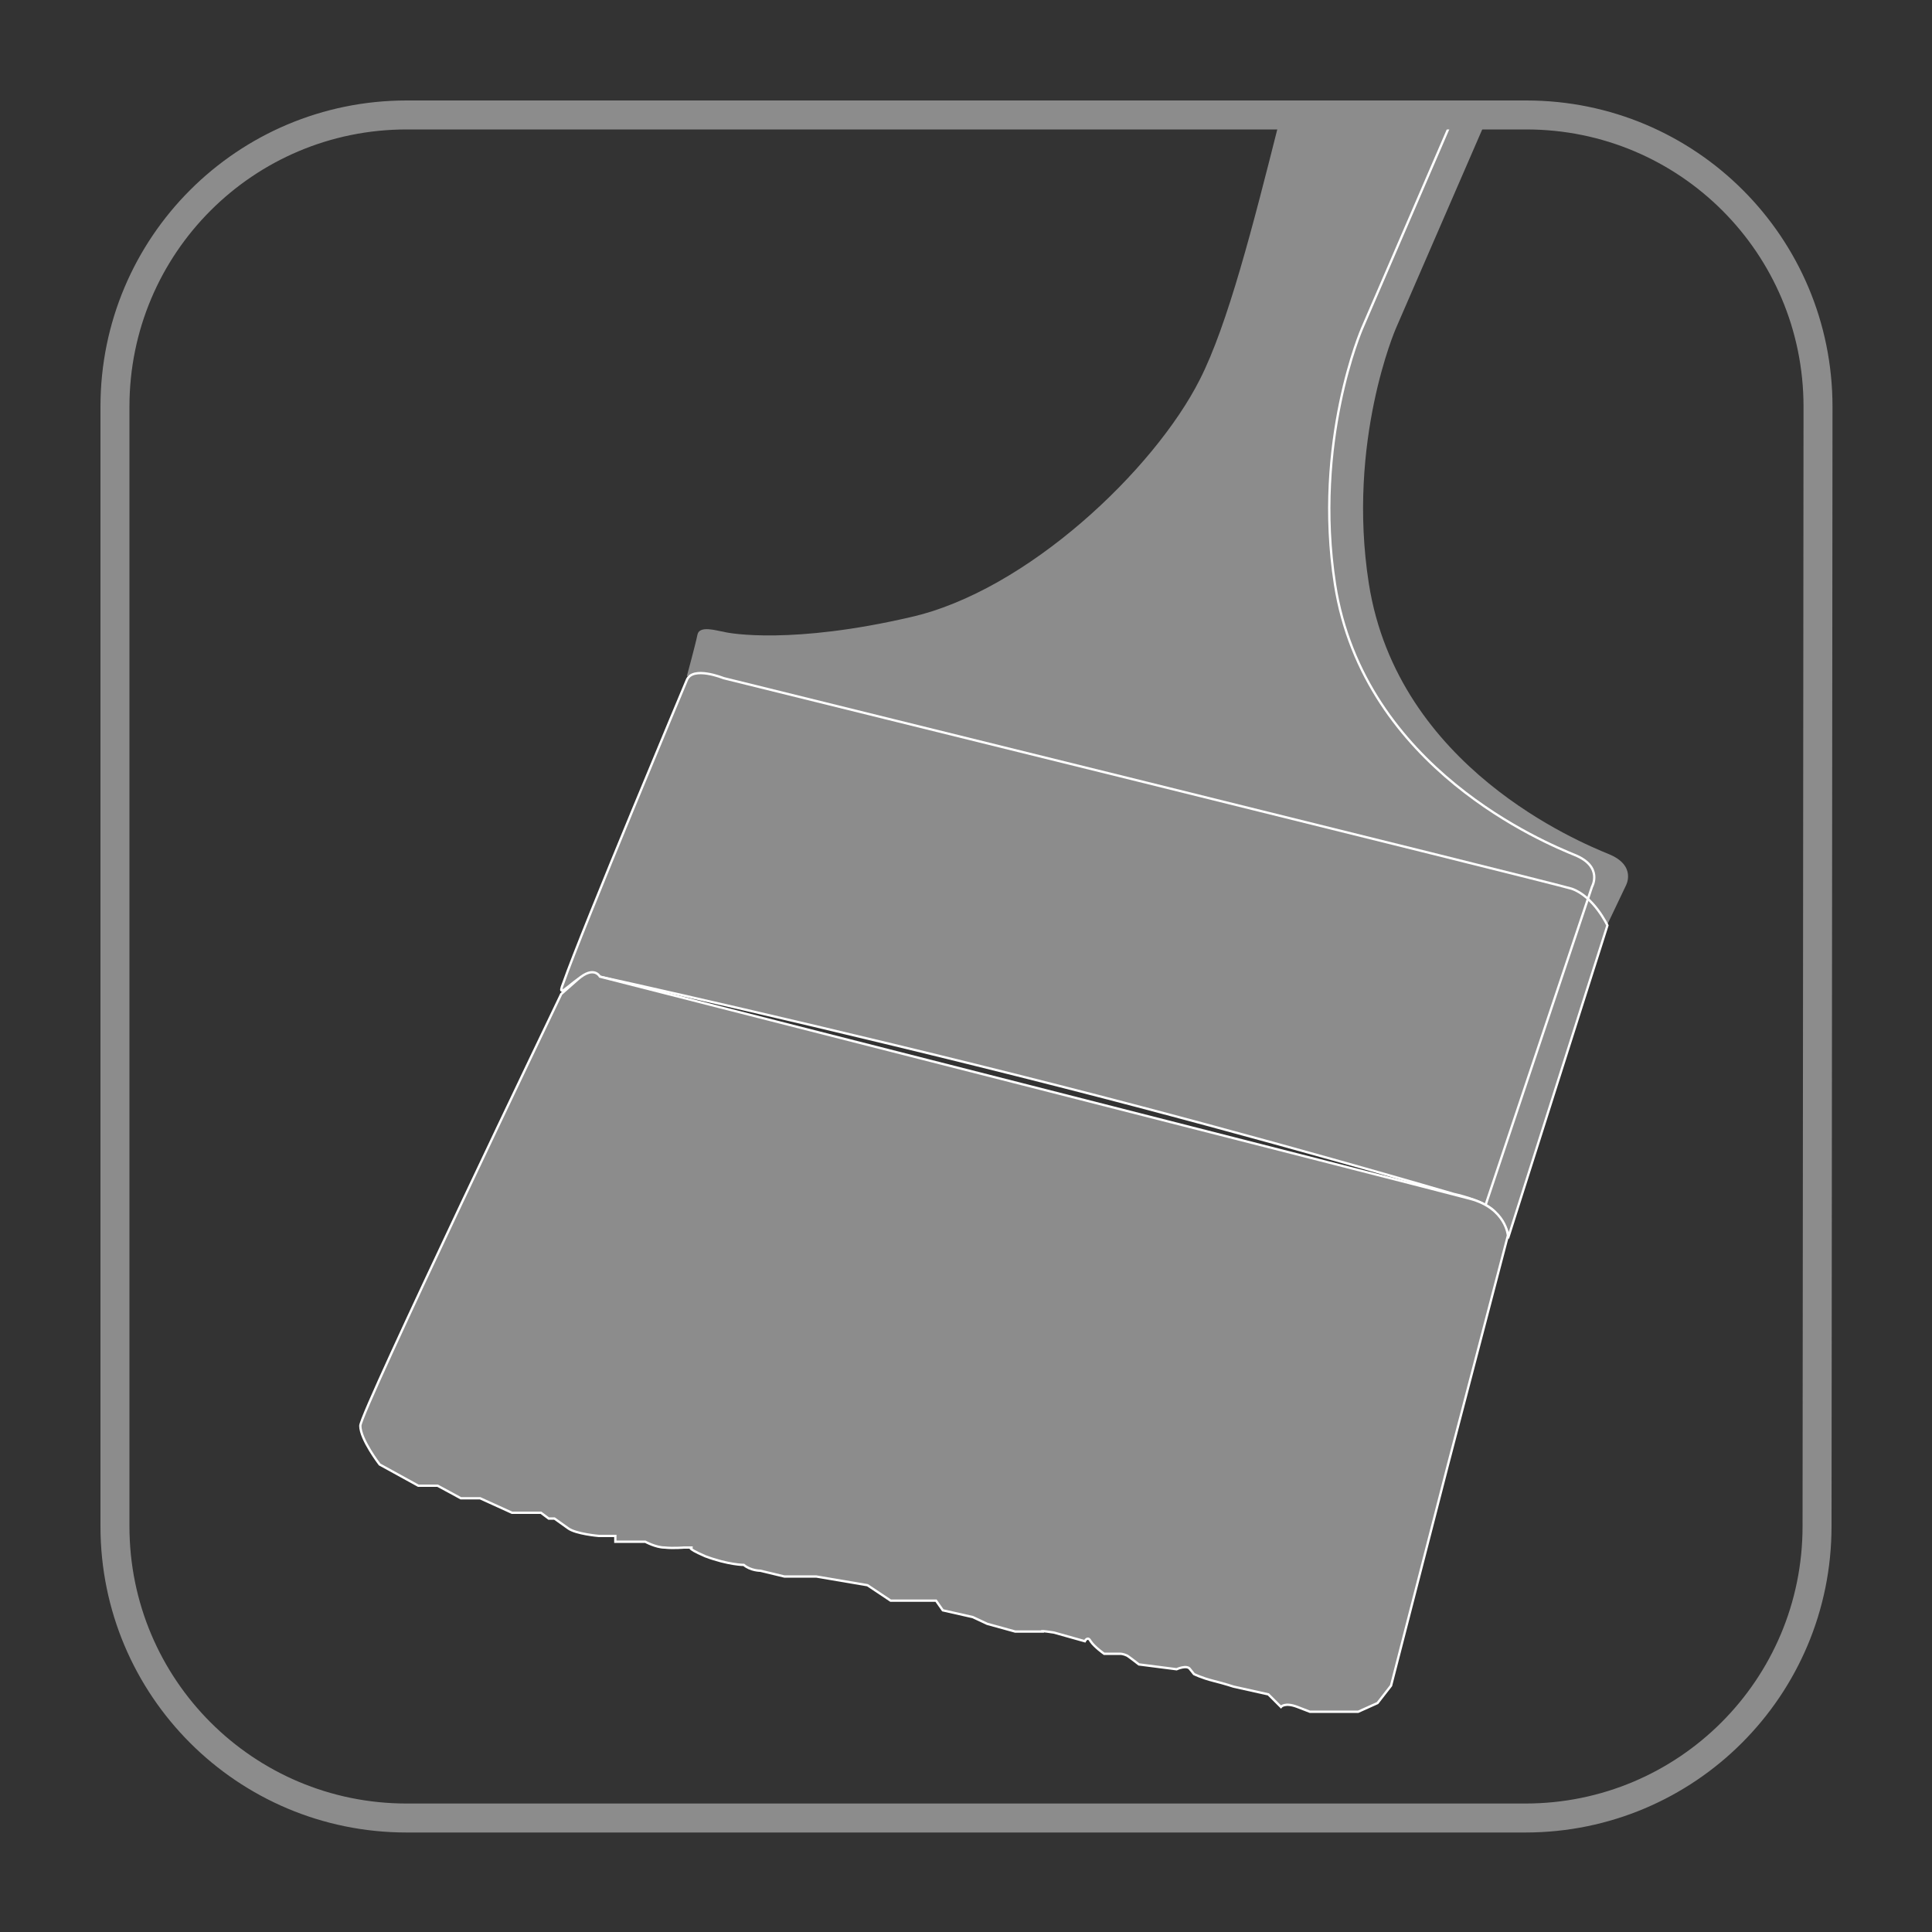
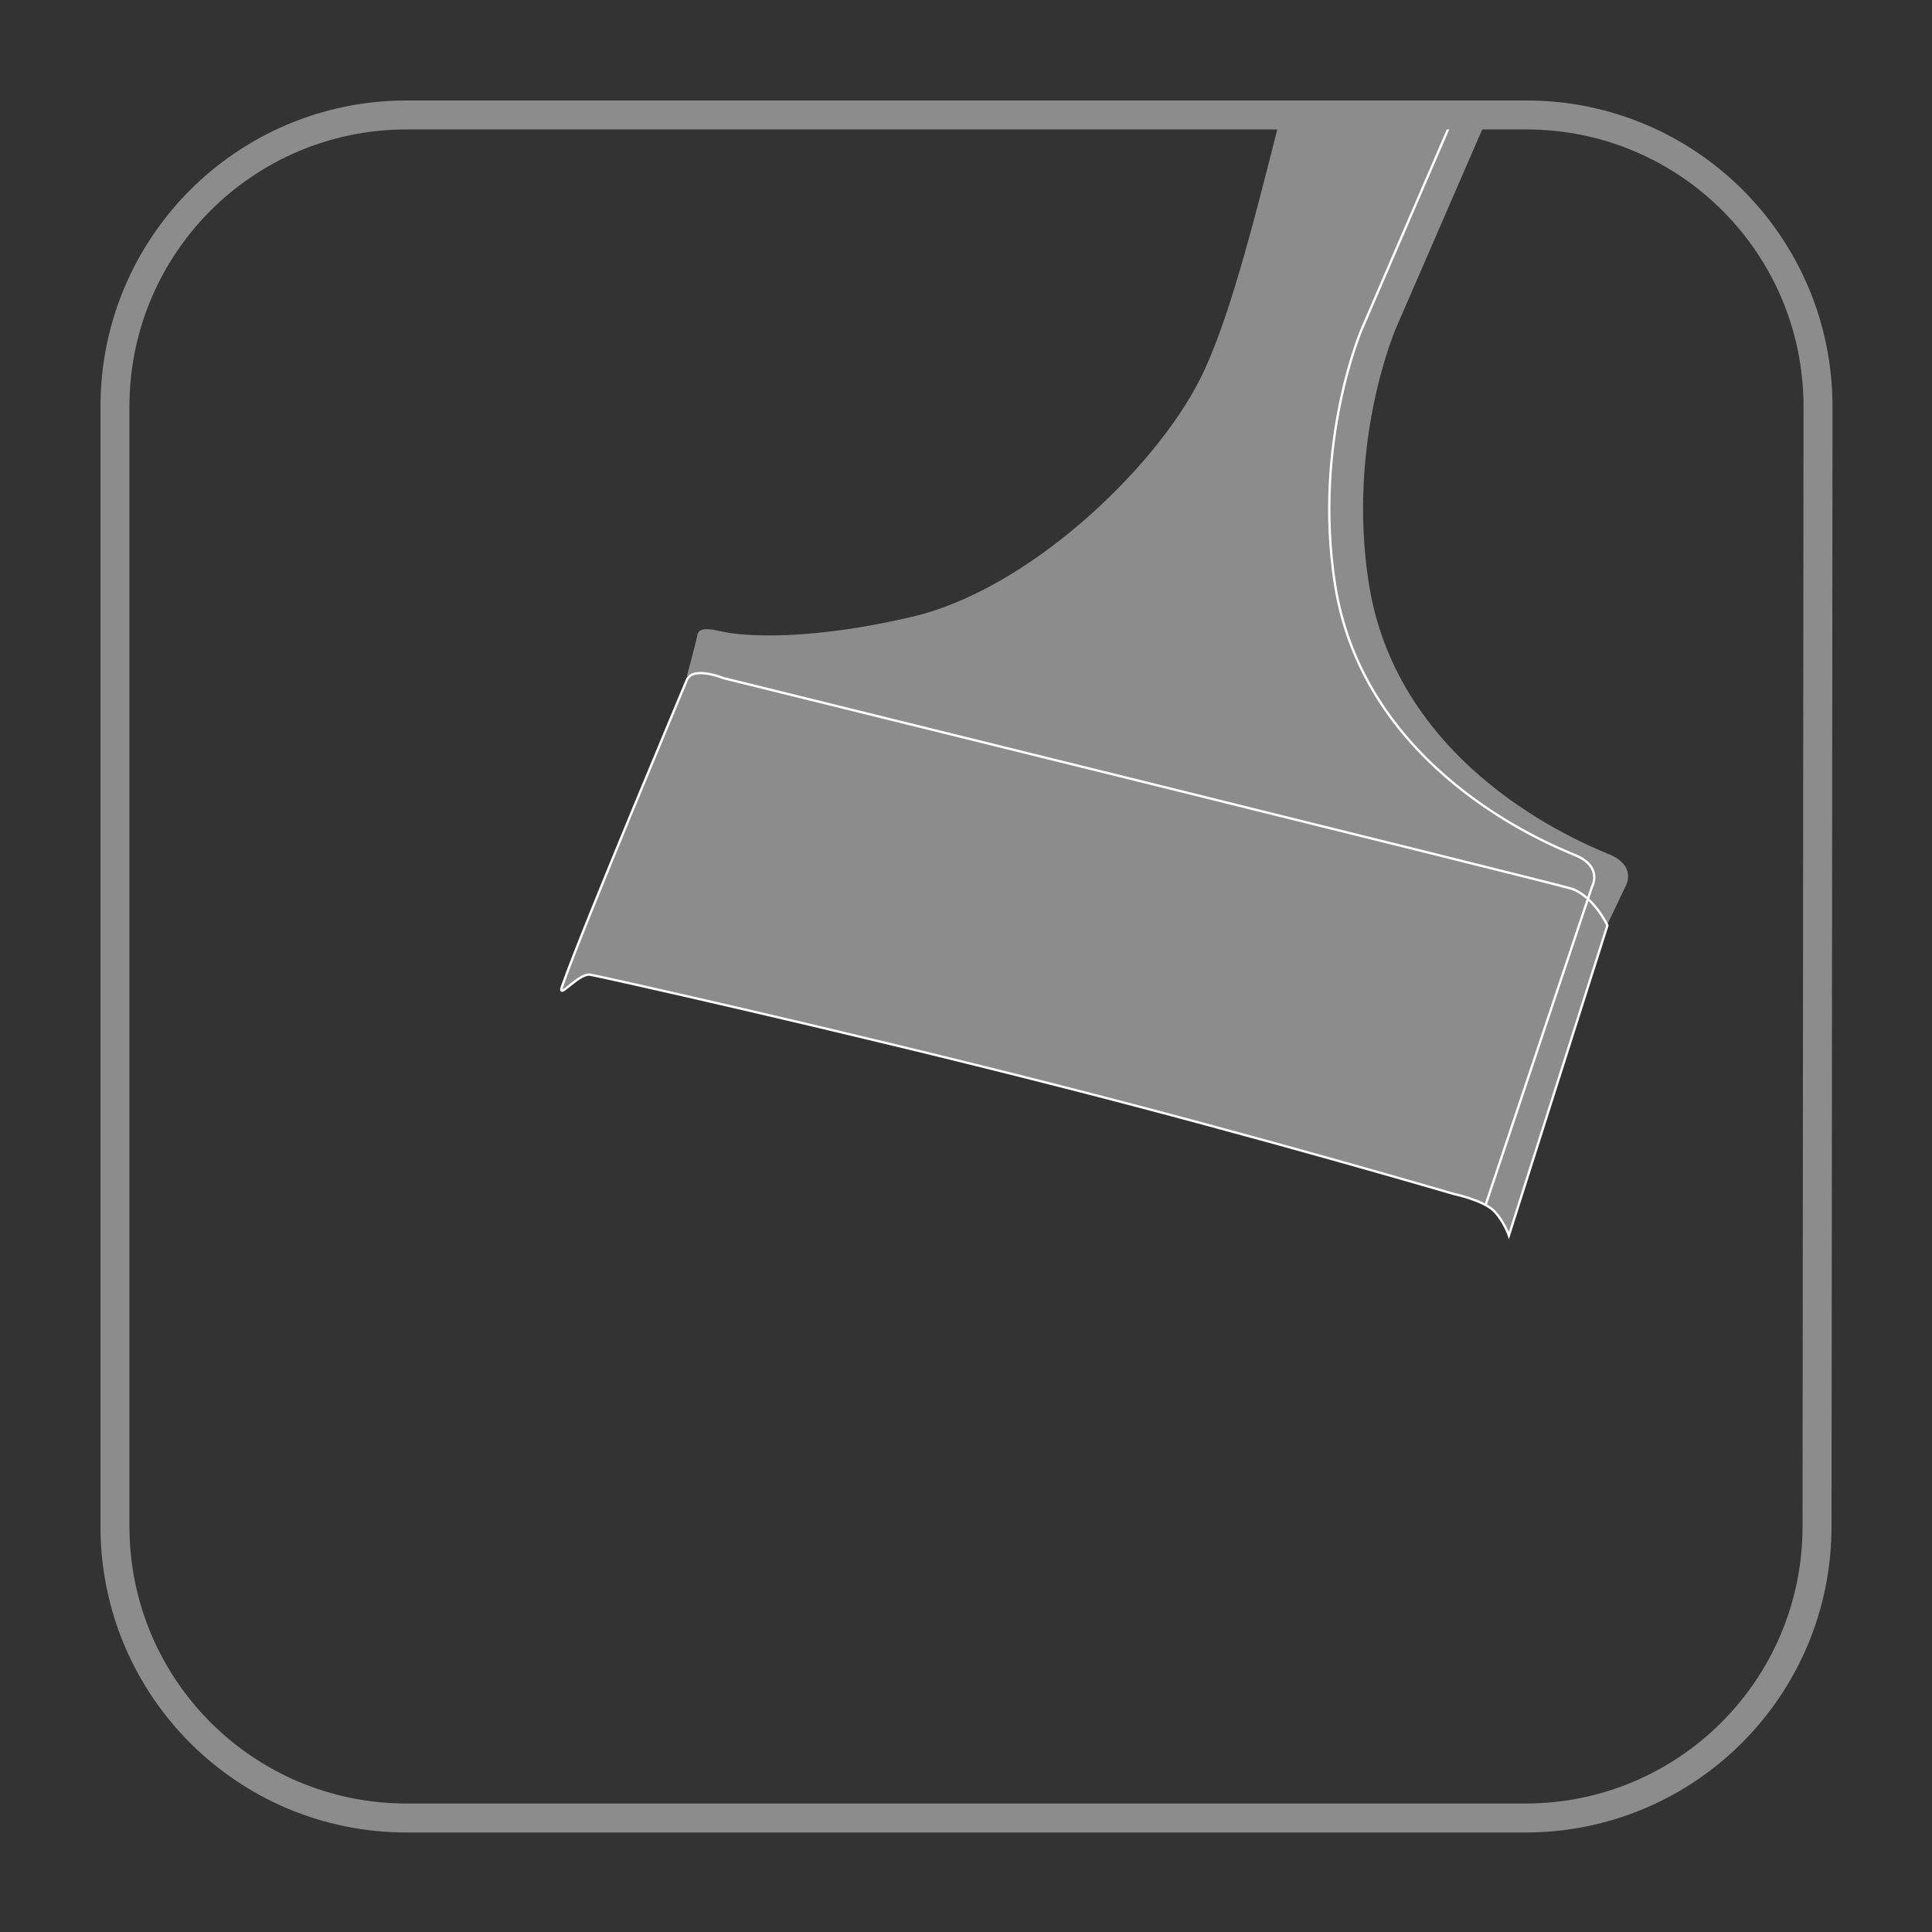
<svg xmlns="http://www.w3.org/2000/svg" version="1.1" id="Layer_1" x="0px" y="0px" viewBox="0 0 200 200" style="enable-background:new 0 0 200 200;" xml:space="preserve">
  <rect x="0" y="0" width="200" height="200" fill="#333333" stroke="none" />
  <style type="text/css">
	.st0{fill:#8C8C8C;}
	.st1{fill:none;stroke:#FFFFFF;stroke-width:0.241;stroke-miterlimit:10;}
	.st2{fill:none;}
	.st3{fill:none;stroke:#8C8C8C;stroke-width:3;}
</style>
  <path class="st0" d="M132.4,12.7c-2.7,10.7-5.3,20.9-8.2,26.6c-4.7,9.3-17.9,21.9-30,24.6c-12.1,2.8-18.6,1.7-19.3,1.5  c-0.7-0.1-2.5-0.7-2.7,0.3S71.1,70,71.1,70s0.9-0.3,2.3-0.1c1.4,0.2,48.8,12.1,48.8,12.1l38.9,9.6c0,0,2.3,0.6,3.1,1.4  c0.9,0.7,2.1,2.9,2.1,2.9l2-4.2c0,0,1.2-2.1-1.8-3.3c-2.9-1.2-21.8-8.9-24.8-28c-2.3-14.7,2.8-26.4,2.8-26.4l9.2-21.2" />
  <path class="st0" d="M71.1,70.4c0,0-10.8,25.7-12.8,31.4c-0.9,2.2,1.5-1.1,2.8-0.9c0.7,0.1,25.4,5.6,48.5,11.5  c21.2,5.4,40.9,11.2,40.9,11.2s2.9,0.6,4.1,1.7c1.1,1.1,1.6,2.6,1.6,2.6l10.2-32.1c0,0-1.4-3-3.7-3.8c-2.3-0.7-87.8-21.8-87.8-21.8  S71.7,68.9,71.1,70.4" />
  <path class="st1" d="M71.1,70.4c0,0-10.8,25.7-12.8,31.4c-0.9,2.2,1.5-1.1,2.8-0.9c0.7,0.1,25.4,5.6,48.5,11.5  c21.2,5.4,40.9,11.2,40.9,11.2s2.9,0.6,4.1,1.7c1.1,1.1,1.6,2.6,1.6,2.6l10.2-32.1c0,0-1.4-3-3.7-3.8c-2.3-0.7-87.8-21.8-87.8-21.8  S71.7,68.9,71.1,70.4z" />
  <path class="st1" d="M153.8,124.7l11-32.9c0,0,1.2-2.1-1.8-3.3c-2.9-1.2-21.8-8.9-24.8-28C135.9,45.7,141,34,141,34l9.2-21.3" />
-   <path class="st0" d="M58.1,102.9c0,0-20.8,43.3-20.8,44.7c0,1.4,2,4,2,4l4,2.2h2l1.3,0.7l1.1,0.6h0.8h1.2l3.3,1.5h3l0.8,0.6h0.6  l1.4,1c0.8,0.6,3.2,0.8,3.2,0.8h1.7v0.6h3.1c0,0,1.1,0.6,2,0.6c0.9,0.1,2,0,2,0h0.9c0,0-1-0.1,1.3,0.9c2.4,0.9,4,0.9,4,0.9  c0.7,0.6,1.7,0.6,1.7,0.6l2.5,0.6h1.5h1.8l5.3,0.9l2.4,1.6h2h2.7l0.7,1l3.1,0.7l1.5,0.7l2.9,0.8h2.7c0,0-0.1-0.1,0.6,0l0.7,0.1  l3.2,0.9c0,0,0.3-0.6,0.6,0c0.4,0.6,1.4,1.3,1.4,1.3h1.7c0,0,0.3,0,0.7,0.2c0.3,0.2,1.2,0.9,1.2,0.9l3.9,0.5c0,0,1.1-0.5,1.4,0  l0.4,0.5c0,0,0.8,0.4,2,0.7s2.1,0.6,2.1,0.6l3.6,0.8l1.3,1.3c0,0,0.4-0.5,1.7,0l1.3,0.5h1.6h1.5h1.9l2-0.9l1.4-1.8l5.9-22.9  l6.2-23.7c0,0-0.2-2.8-3.9-3.8s-90.1-23-90.1-23s-0.6-1.2-2.3,0.3L58.1,102.9z" />
-   <path class="st1" d="M58.1,102.9c0,0-20.8,43.3-20.8,44.7c0,1.4,2,4,2,4l4,2.2h2l1.3,0.7l1.1,0.6h0.8h1.2l3.3,1.5h3l0.8,0.6h0.6  l1.4,1c0.8,0.6,3.2,0.8,3.2,0.8h1.7v0.6h3.1c0,0,1.1,0.6,2,0.6c0.9,0.1,2,0,2,0h0.9c0,0-1-0.1,1.3,0.9c2.4,0.9,4,0.9,4,0.9  c0.7,0.6,1.7,0.6,1.7,0.6l2.5,0.6h1.5h1.8l5.3,0.9l2.4,1.6h2h2.7l0.7,1l3.1,0.7l1.5,0.7l2.9,0.8h2.7c0,0-0.1-0.1,0.6,0l0.7,0.1  l3.2,0.9c0,0,0.3-0.6,0.6,0c0.4,0.6,1.4,1.3,1.4,1.3h1.7c0,0,0.3,0,0.7,0.2c0.3,0.2,1.2,0.9,1.2,0.9l3.9,0.5c0,0,1.1-0.5,1.4,0  l0.4,0.5c0,0,0.8,0.4,2,0.7s2.1,0.6,2.1,0.6l3.6,0.8l1.3,1.3c0,0,0.4-0.5,1.7,0l1.3,0.5h1.6h1.5h1.9l2-0.9l1.4-1.8l5.9-22.9  l6.2-23.7c0,0-0.2-2.8-3.9-3.8s-90.1-23-90.1-23s-0.6-1.2-2.3,0.3L58.1,102.9z" />
  <path class="st2" d="M42.1,11.9c-16.7,0-30.2,13.5-30.2,30.2V158c0,16.7,13.5,30.2,30.2,30.2H158c16.7,0,30.2-13.5,30.2-30.2V42.1  c0-16.7-13.5-30.2-30.2-30.2C158,11.9,42.1,11.9,42.1,11.9z" />
  <path class="st3" d="M188.1,158c0,16.7-13.5,30.2-30.2,30.2H42.1c-16.7,0-30.2-13.5-30.2-30.2V42.1c0-16.7,13.5-30.2,30.2-30.2H158  c16.7,0,30.2,13.5,30.2,30.2L188.1,158L188.1,158z" />
-   <path class="st2" d="M39.8,10C23.2,10.6,10,24.2,10,40.8v118.3c0,16.7,13.2,30.2,29.8,30.8h120.5c16.5-0.6,29.8-14.1,29.8-30.8V40.8  c0-16.7-13.2-30.2-29.8-30.8H39.8z" />
</svg>